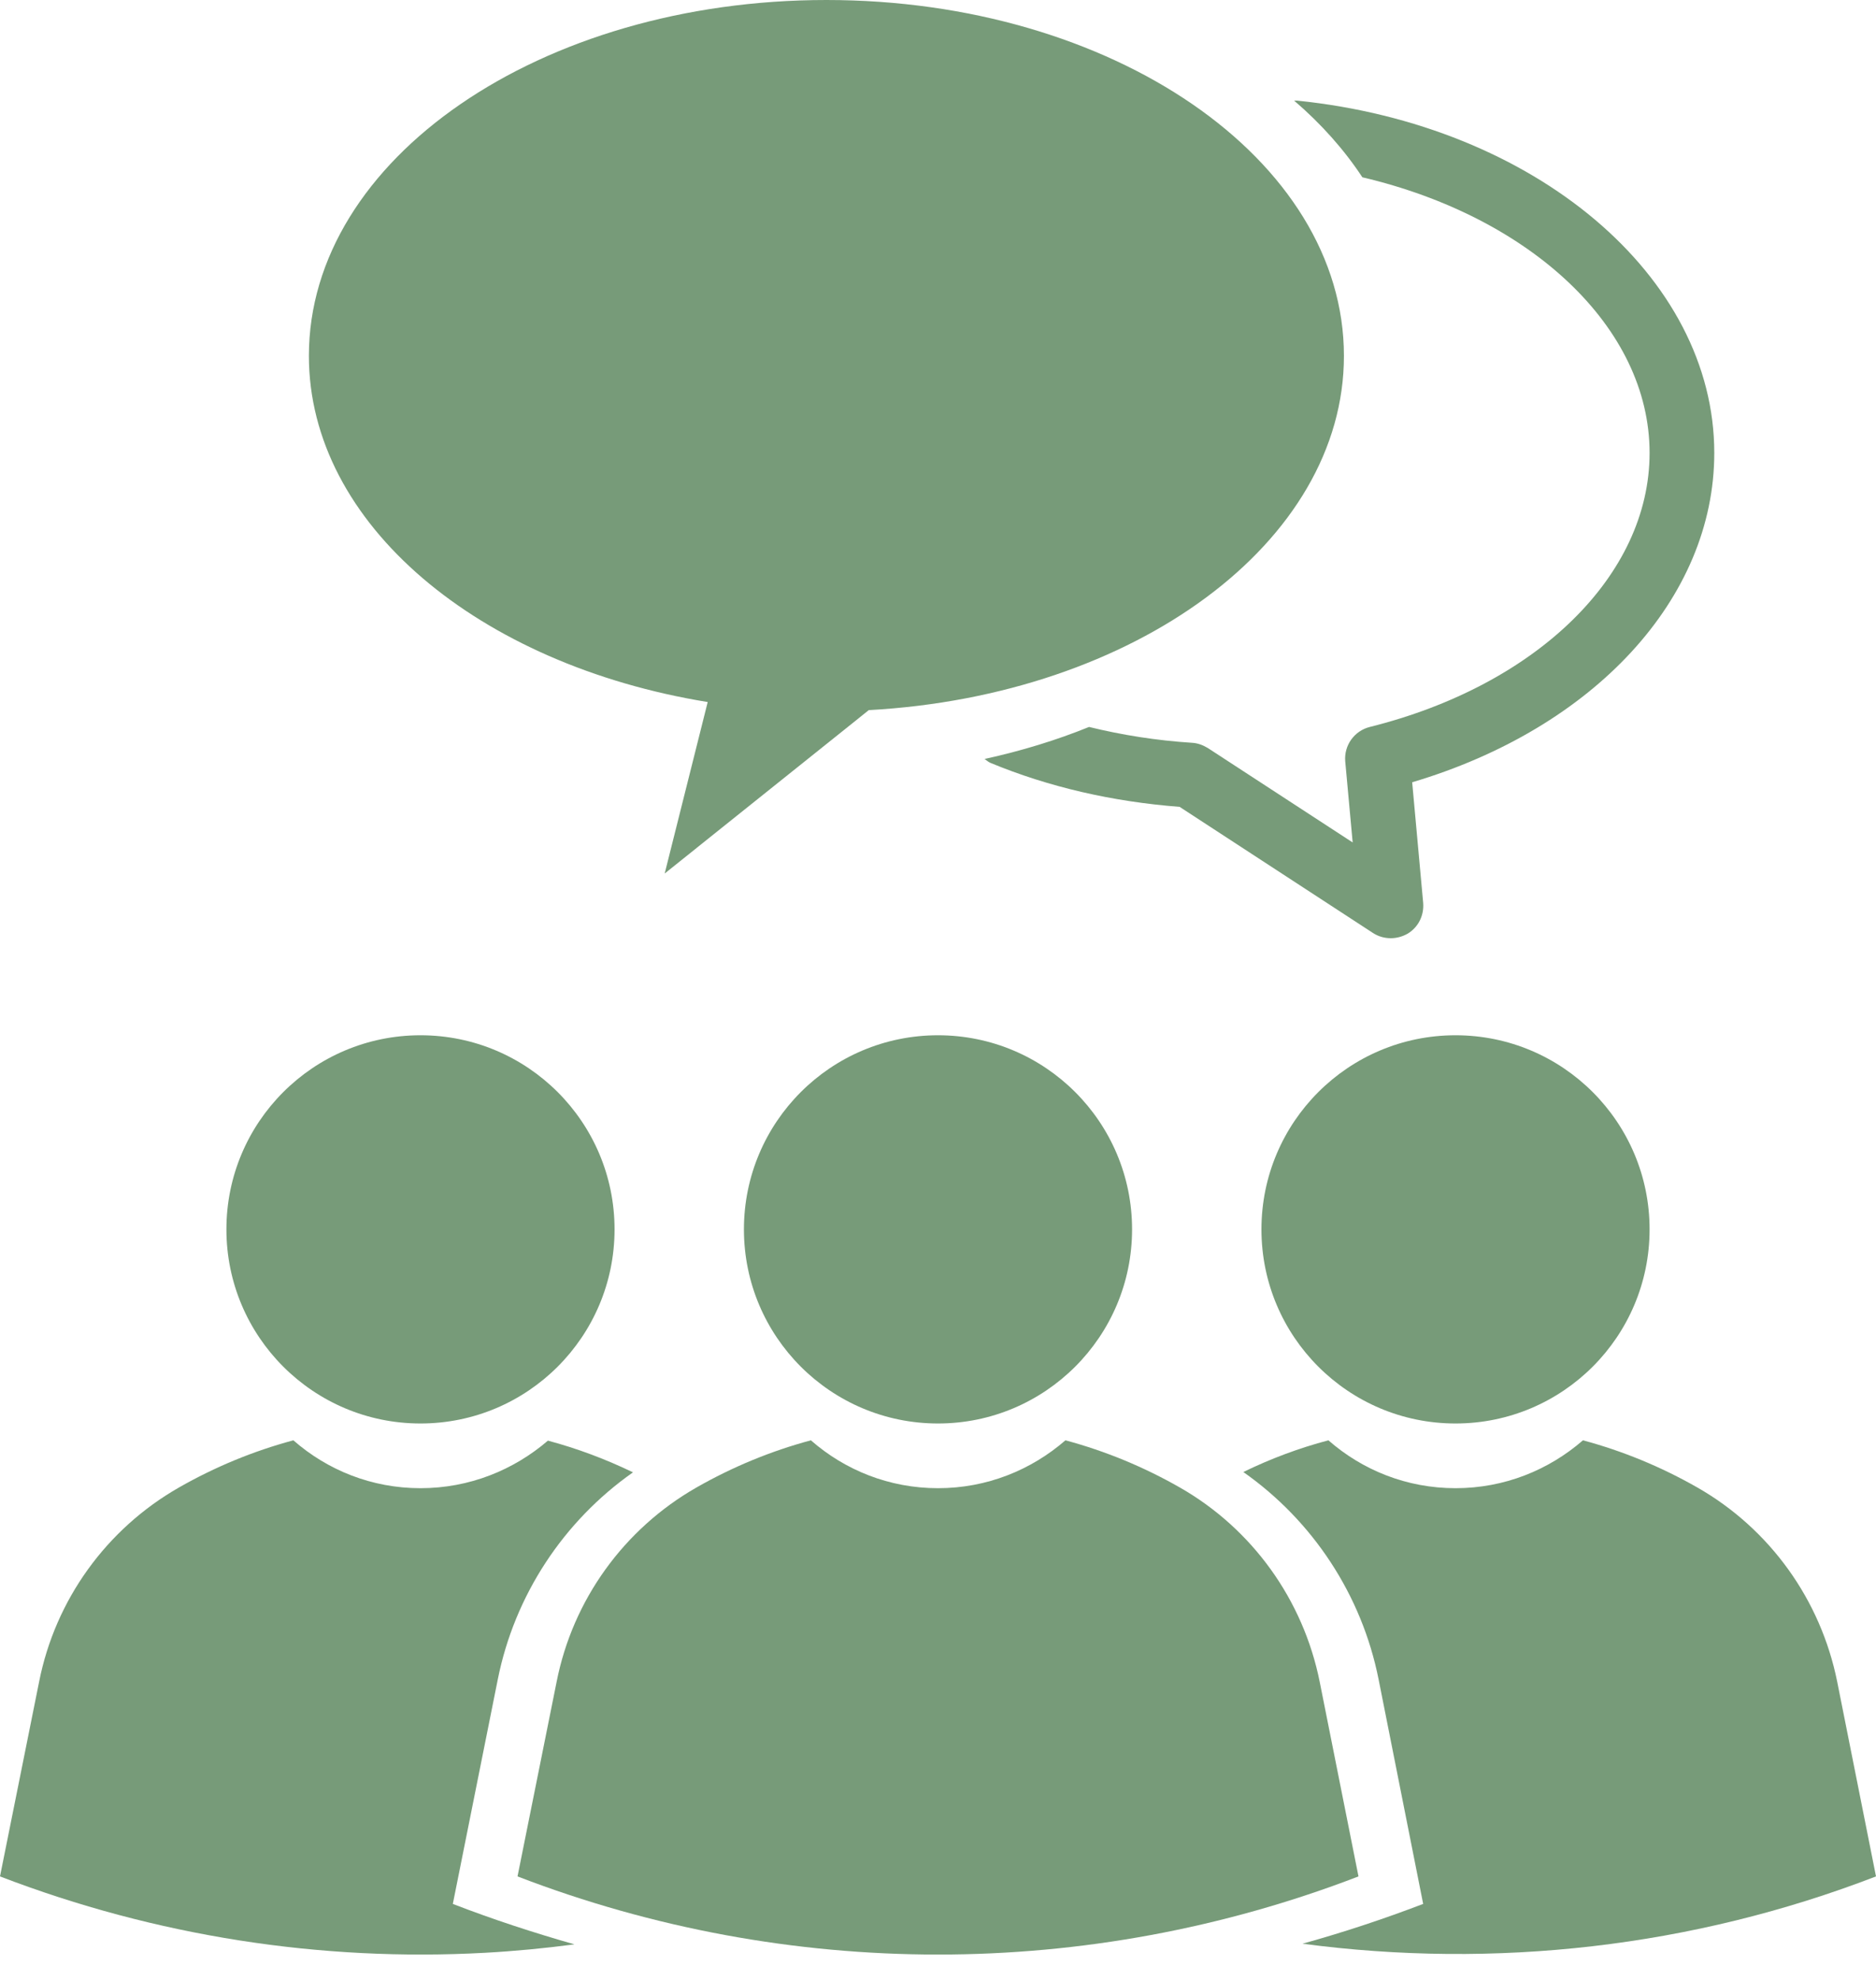
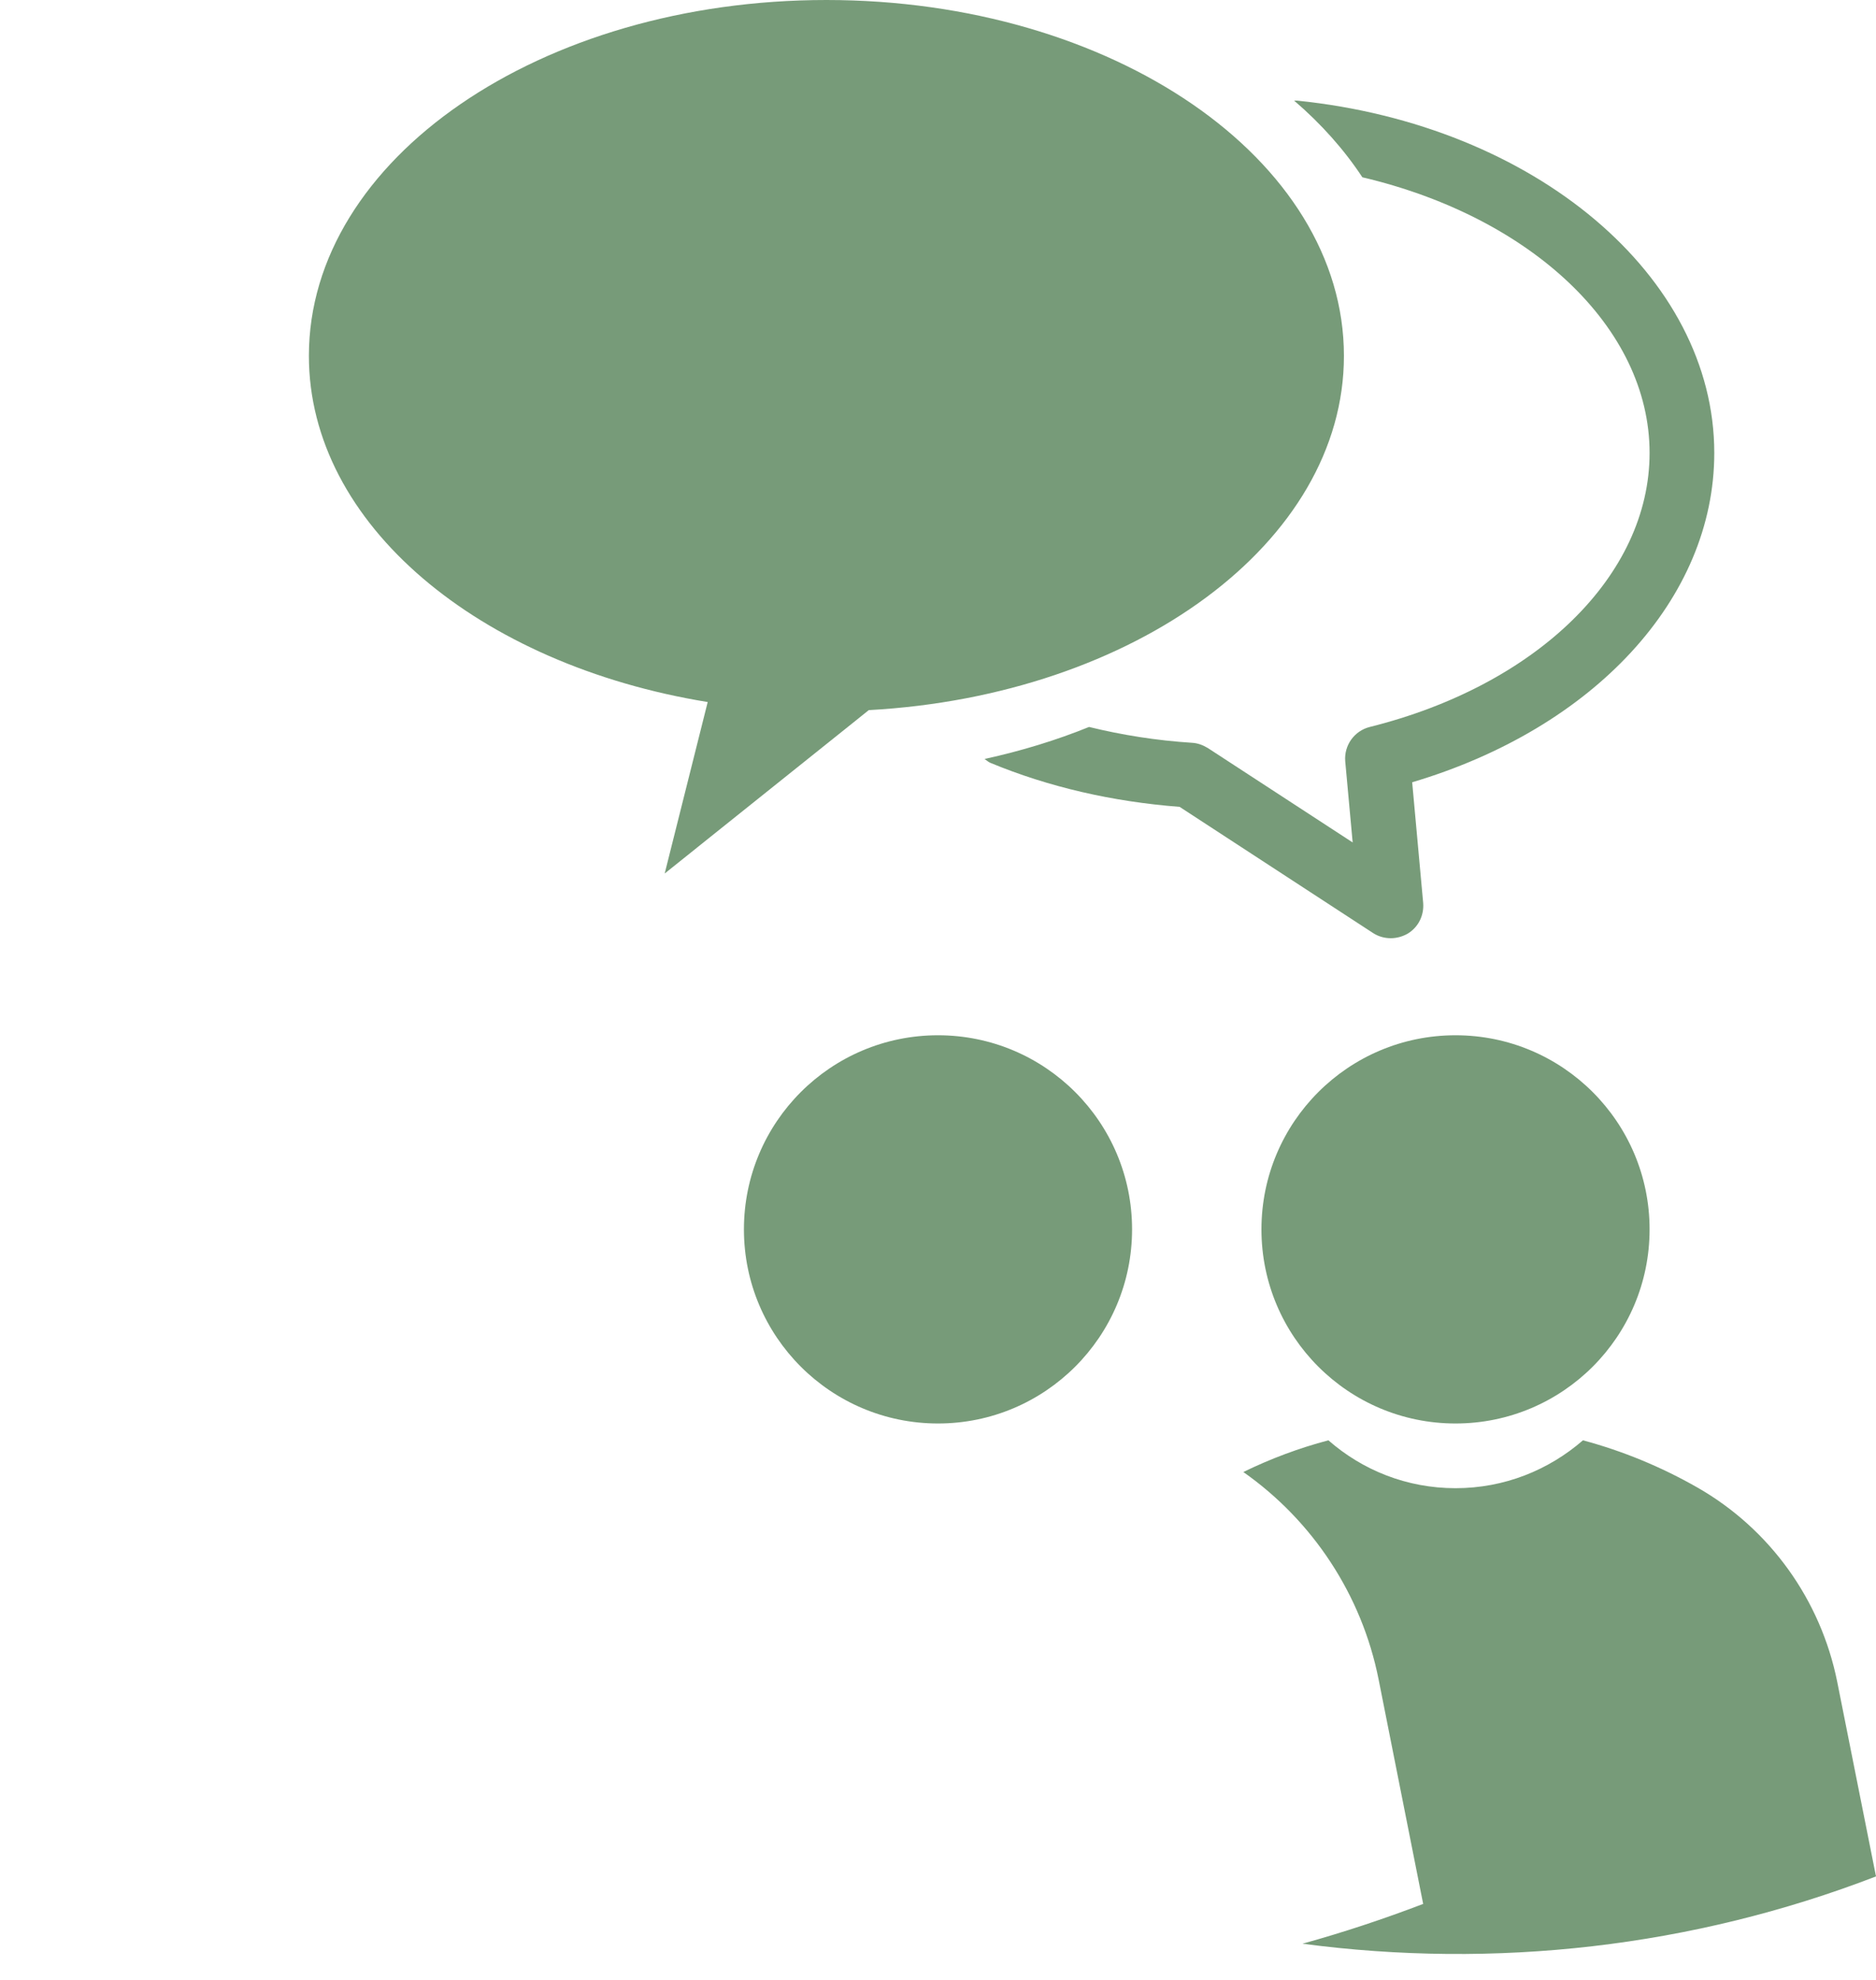
<svg xmlns="http://www.w3.org/2000/svg" fill="#779b79" height="61.2" preserveAspectRatio="xMidYMid meet" version="1" viewBox="3.0 2.0 58.0 61.2" width="58" zoomAndPan="magnify">
  <g>
    <g id="change1_1">
      <path d="M59.8,53.98c-0.51-2.53-2.08-4.72-4.32-6c-1.12-0.64-2.31-1.13-3.54-1.46C50.88,47.44,49.51,48,48,48 s-2.88-0.56-3.93-1.48c-0.91,0.24-1.79,0.57-2.63,0.98c2.15,1.51,3.66,3.8,4.18,6.4L47,60.85c-1.23,0.47-2.47,0.88-3.73,1.23 C49.22,62.87,55.32,62.19,61,60L59.8,53.98z" fill="inherit" />
-       <path d="M17,60.85l1.39-6.94c0.52-2.6,2.03-4.89,4.18-6.4c-0.85-0.41-1.73-0.74-2.63-0.98C18.88,47.44,17.51,48,16,48 s-2.88-0.56-3.93-1.48c-1.23,0.33-2.42,0.82-3.54,1.46c-2.24,1.28-3.82,3.47-4.32,6L3,60c4.82,1.85,9.93,2.64,15,2.36 c0.92-0.05,1.85-0.14,2.76-0.26C19.5,61.74,18.24,61.33,17,60.85z" fill="inherit" />
-       <path d="M43.8,53.98c-0.51-2.53-2.08-4.72-4.32-6c-1.12-0.64-2.31-1.13-3.54-1.46C34.88,47.44,33.51,48,32,48 s-2.88-0.56-3.93-1.48c-1.23,0.33-2.42,0.82-3.54,1.46c-2.24,1.28-3.82,3.47-4.32,6L19,60c8.37,3.22,17.63,3.22,26,0L43.8,53.98z" fill="inherit" />
      <circle cx="32" cy="40" fill="inherit" r="6" />
-       <circle cx="16" cy="40" fill="inherit" r="6" />
      <circle cx="48" cy="40" fill="inherit" r="6" />
      <path d="M56,16c0-5.46-5.54-10.14-12.9-10.89c-0.03,0-0.06,0-0.09,0c0.84,0.72,1.55,1.52,2.11,2.37C50.31,8.7,54,12.11,54,16 c0,3.78-3.48,7.18-8.65,8.47c-0.48,0.12-0.8,0.57-0.76,1.06l0.23,2.51l-4.48-2.92c-0.15-0.09-0.31-0.15-0.48-0.16 c-1.1-0.07-2.17-0.24-3.19-0.49c-1.01,0.41-2.09,0.74-3.23,0.99c0.06,0.04,0.11,0.09,0.18,0.12c1.81,0.75,3.78,1.2,5.85,1.36 l5.98,3.9C45.62,30.95,45.81,31,46,31c0.18,0,0.36-0.05,0.52-0.14c0.33-0.2,0.51-0.56,0.48-0.95l-0.34-3.73 C52.28,24.51,56,20.5,56,16z" fill="inherit" />
      <path d="M44.55,13c0-6.08-7.16-11-16-11s-16,4.92-16,11c0,5.2,5.26,9.55,12.33,10.7L23.55,29l6.31-5.05 C38.08,23.5,44.55,18.77,44.55,13z" fill="inherit" />
    </g>
  </g>
</svg>